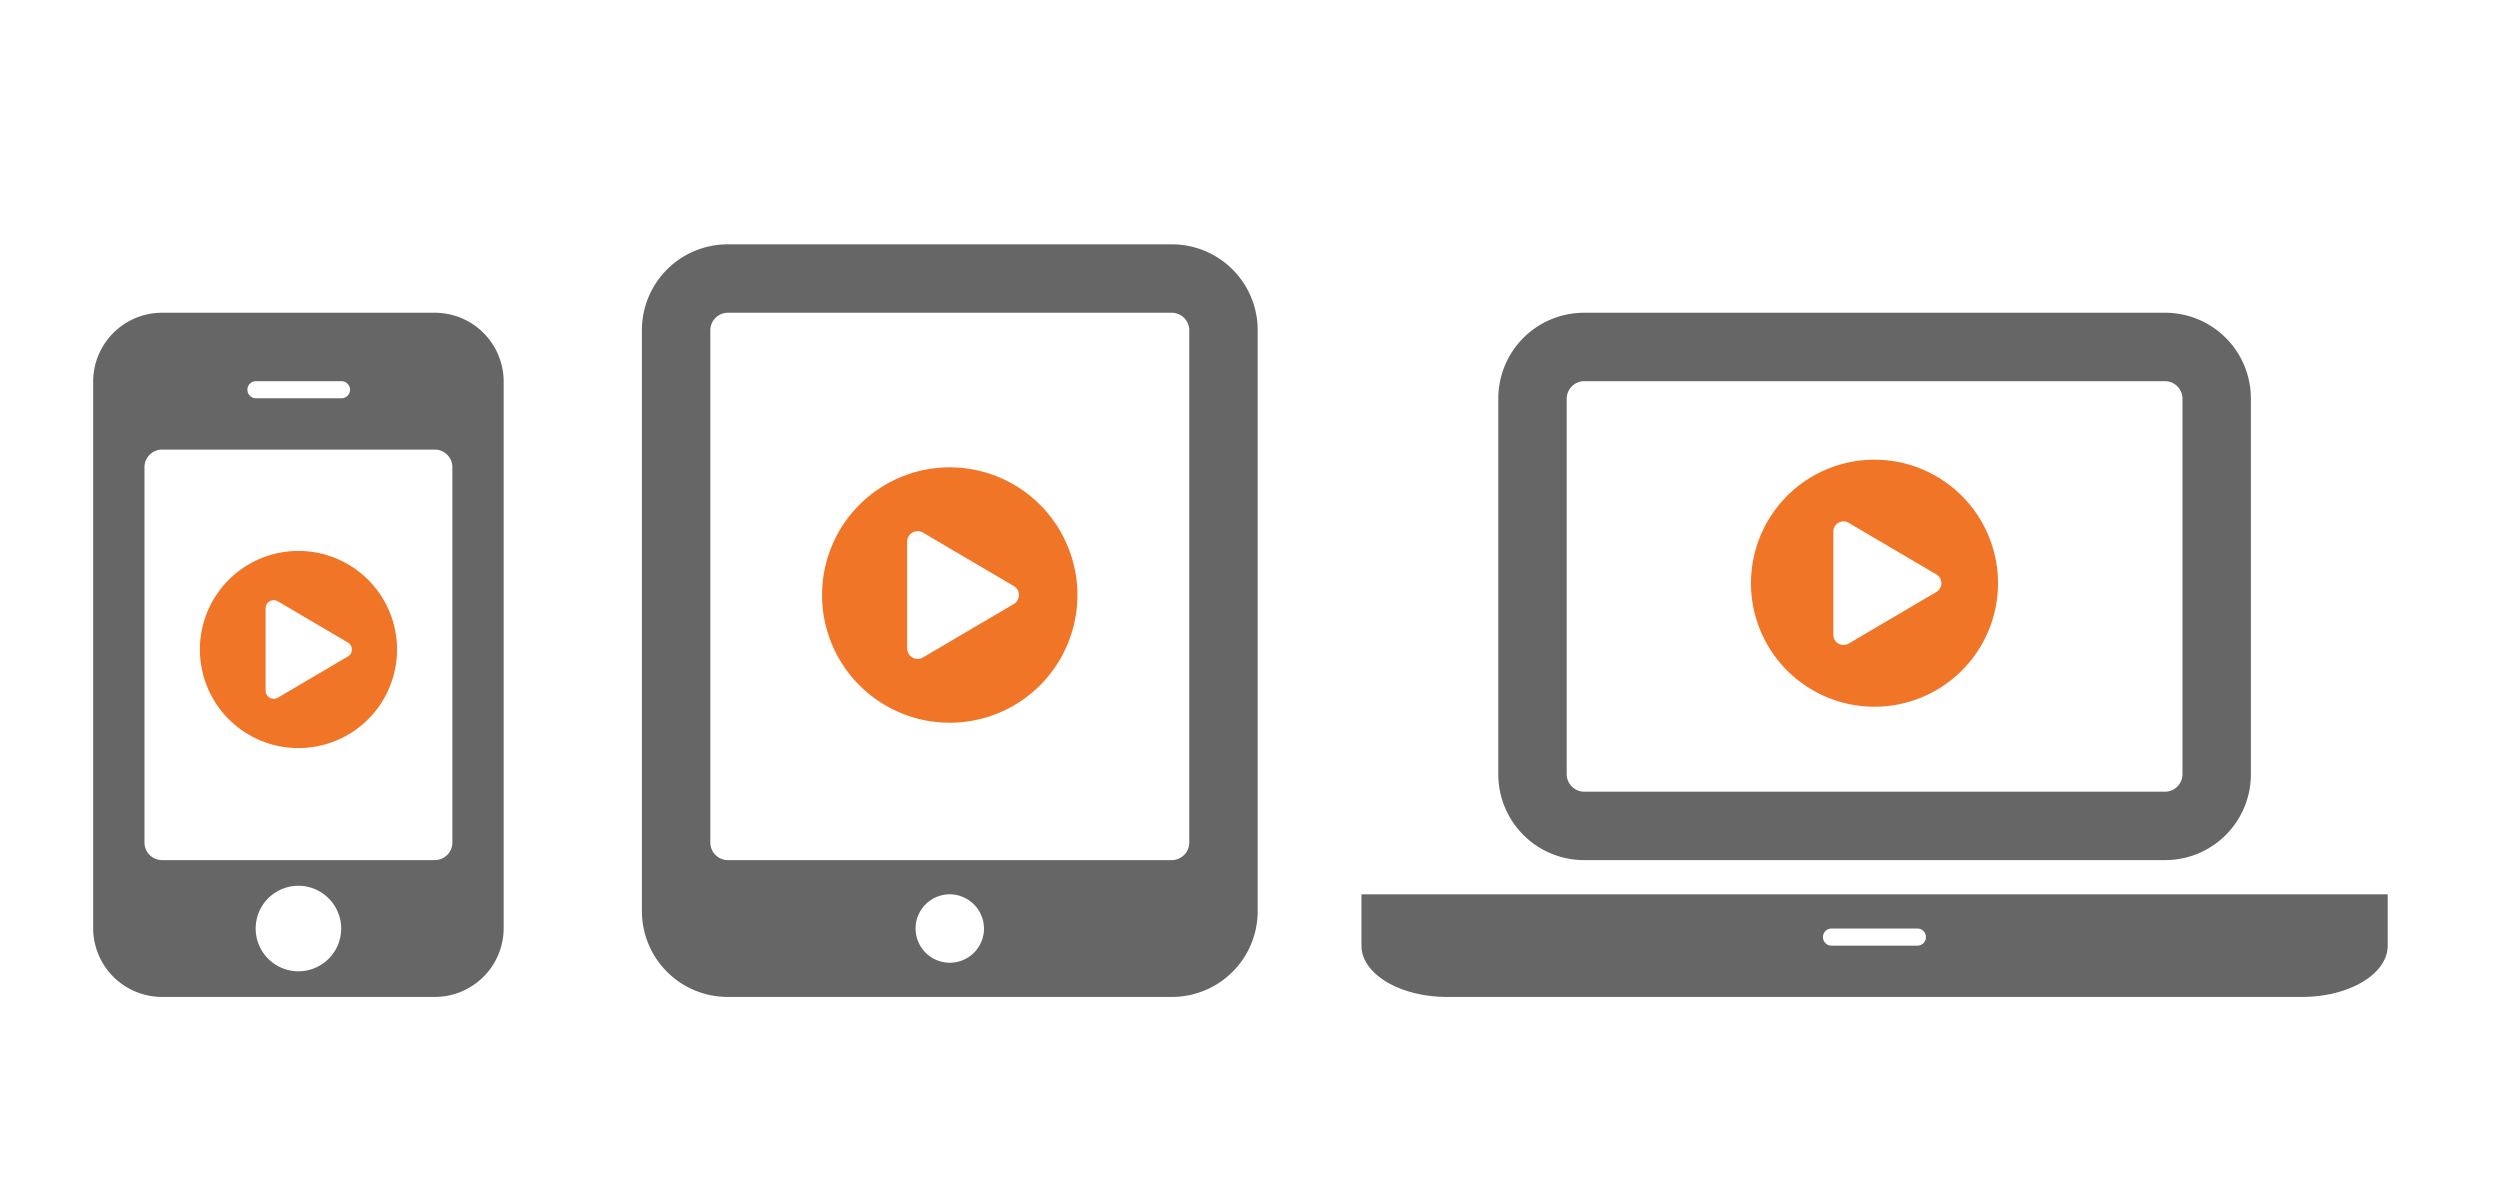
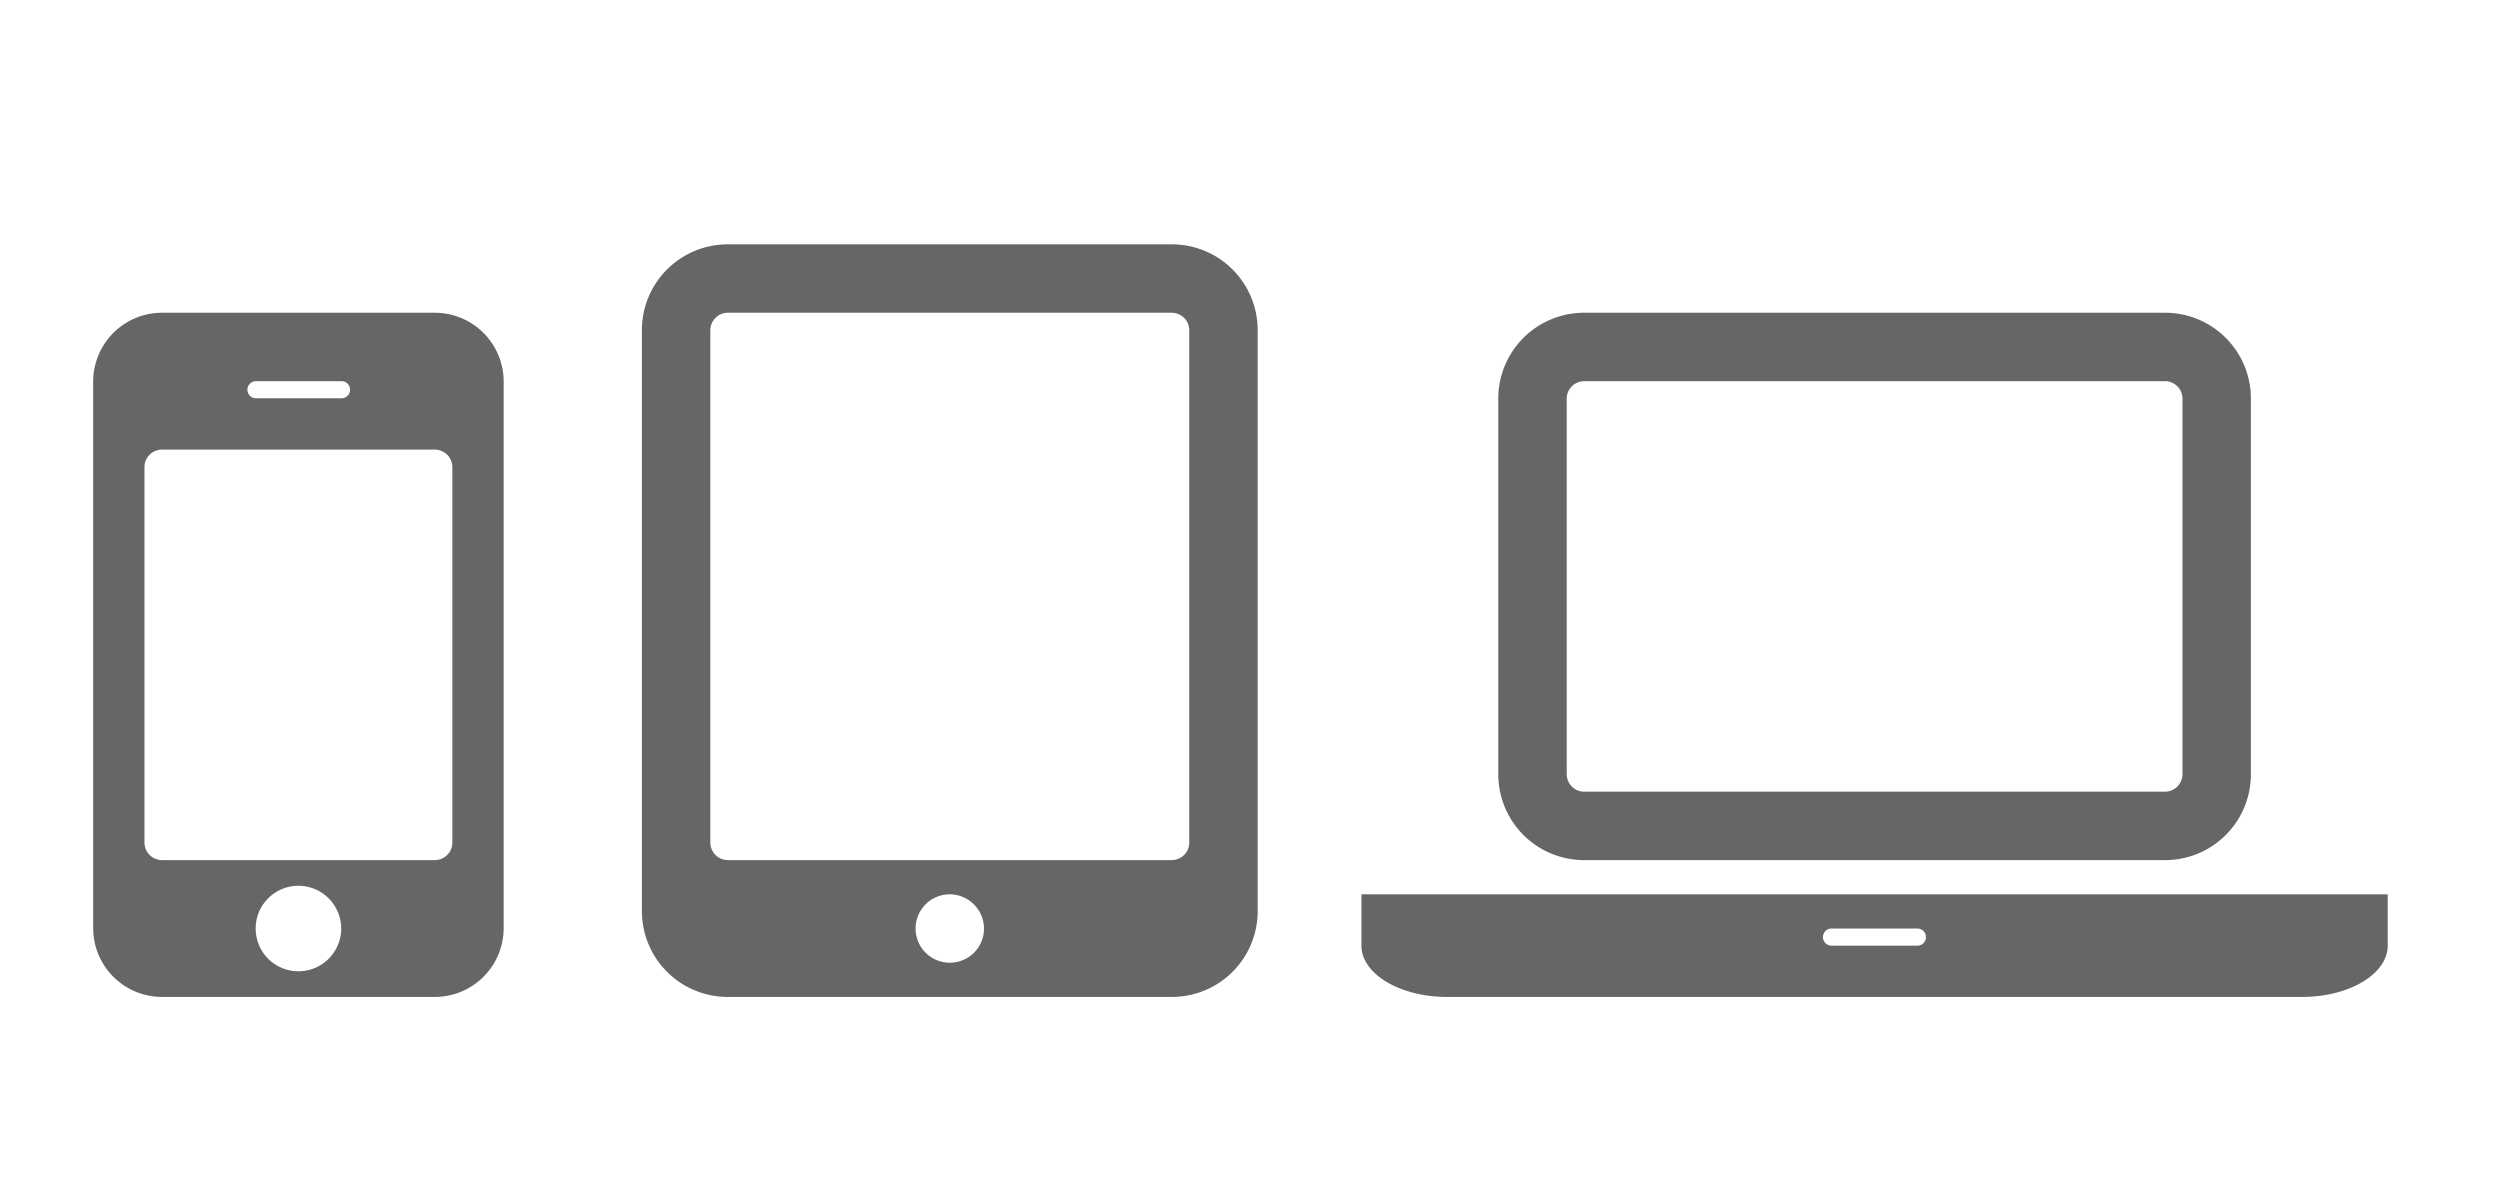
<svg xmlns="http://www.w3.org/2000/svg" id="Layer_1" data-name="Layer 1" viewBox="0 0 224.378 106">
  <defs>
    <style>.cls-1{fill:#666}.cls-2{fill:#f17527}</style>
  </defs>
  <title>home-icons</title>
  <path class="cls-1" d="M45.205 83.336a6.183 6.183 0 0 1-6.14 6.14H14.502a6.183 6.183 0 0 1-6.14-6.14V34.21a6.183 6.183 0 0 1 6.14-6.141h24.563a6.183 6.183 0 0 1 6.14 6.14v49.126zM40.6 41.886a1.579 1.579 0 0 0-1.535-1.534H14.502a1.579 1.579 0 0 0-1.535 1.535V75.66a1.579 1.579 0 0 0 1.535 1.535h24.563A1.579 1.579 0 0 0 40.6 75.66V41.887zm-9.979-7.675h-7.675a.768.768 0 0 0 0 1.535h7.675a.768.768 0 1 0 0-1.535zm-3.837 45.287a3.838 3.838 0 1 0 3.838 3.838 3.85 3.85 0 0 0-3.838-3.838zM112.878 81.8a7.698 7.698 0 0 1-7.676 7.676H65.288a7.698 7.698 0 0 1-7.676-7.676V29.606a7.698 7.698 0 0 1 7.676-7.676h39.914a7.698 7.698 0 0 1 7.676 7.676V81.8zm-6.14-52.195a1.579 1.579 0 0 0-1.536-1.535H65.288a1.579 1.579 0 0 0-1.535 1.535V75.66a1.579 1.579 0 0 0 1.535 1.535h39.914a1.579 1.579 0 0 0 1.535-1.535V29.606zm-21.493 50.66a3.07 3.07 0 1 0 3.07 3.07 3.092 3.092 0 0 0-3.07-3.07zM214.3 80.265v4.606c0 2.543-3.453 4.605-7.675 4.605h-76.758c-4.222 0-7.676-2.062-7.676-4.605v-4.606h92.11zM134.473 69.52V35.746a7.698 7.698 0 0 1 7.676-7.676h52.196a7.698 7.698 0 0 1 7.675 7.676V69.52a7.698 7.698 0 0 1-7.675 7.676h-52.196a7.698 7.698 0 0 1-7.675-7.676zm6.141 0a1.579 1.579 0 0 0 1.535 1.535h52.196a1.579 1.579 0 0 0 1.535-1.535V35.746a1.579 1.579 0 0 0-1.535-1.535h-52.196a1.579 1.579 0 0 0-1.535 1.535V69.52zm32.238 14.584a.758.758 0 0 0-.767-.767h-7.676a.768.768 0 1 0 0 1.535h7.676a.758.758 0 0 0 .767-.768z" />
-   <path class="cls-2" d="M179.324 52.343a11.086 11.086 0 1 1-11.086-11.086 11.089 11.089 0 0 1 11.086 11.086zm-5.081 0a.898.898 0 0 0-.462-.794l-7.852-4.619a.921.921 0 0 0-.924-.015.94.94 0 0 0-.462.809v9.238a.94.94 0 0 0 .462.808 1.04 1.04 0 0 0 .462.116.892.892 0 0 0 .462-.13l7.852-4.62a.898.898 0 0 0 .462-.793zM96.7 53.405a11.46 11.46 0 1 1-11.46-11.46 11.464 11.464 0 0 1 11.46 11.46zm-5.253 0a.928.928 0 0 0-.477-.82L82.85 47.81a.949.949 0 0 0-.955-.016.972.972 0 0 0-.477.836v9.55a.972.972 0 0 0 .477.836 1.083 1.083 0 0 0 .478.12.924.924 0 0 0 .477-.135l8.119-4.776a.928.928 0 0 0 .477-.82zM35.636 58.294a8.848 8.848 0 1 1-8.848-8.848 8.85 8.85 0 0 1 8.848 8.848zm-4.056 0a.717.717 0 0 0-.368-.634l-6.266-3.687a.738.738 0 0 0-.739-.011.752.752 0 0 0-.368.645v7.373a.752.752 0 0 0 .368.645.832.832 0 0 0 .37.092.714.714 0 0 0 .368-.103l6.267-3.687a.717.717 0 0 0 .368-.633z" />
</svg>